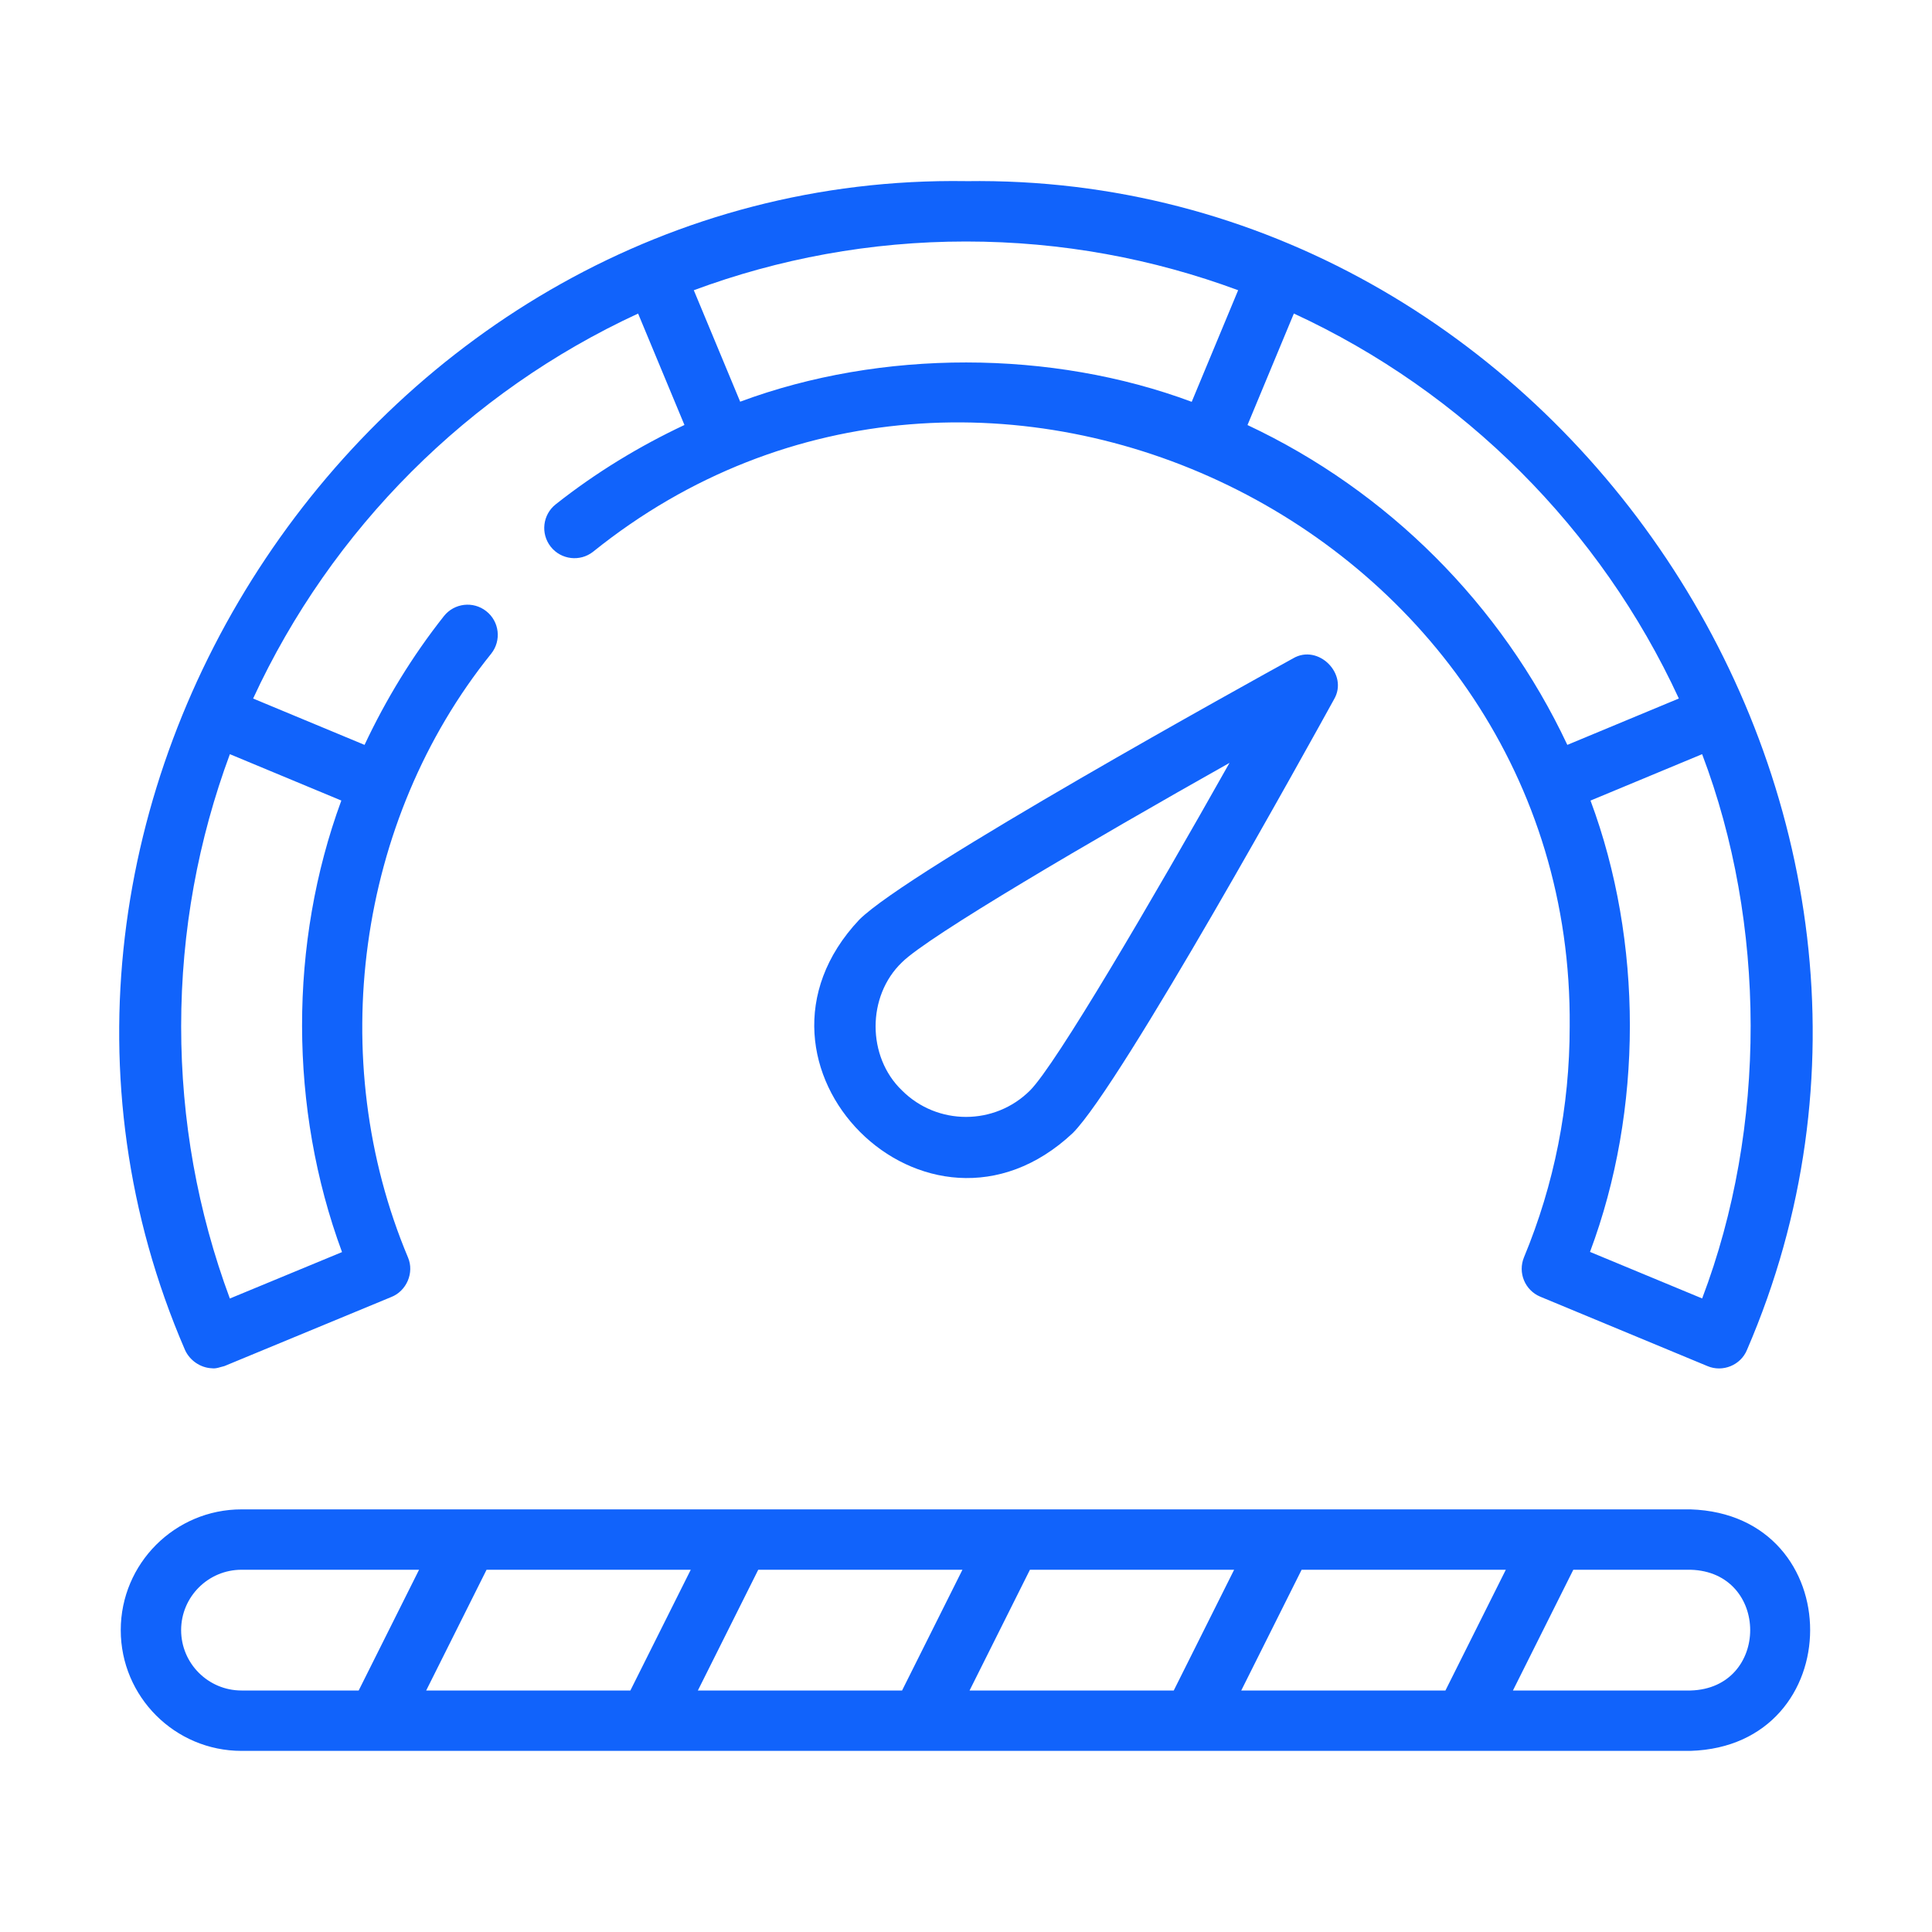
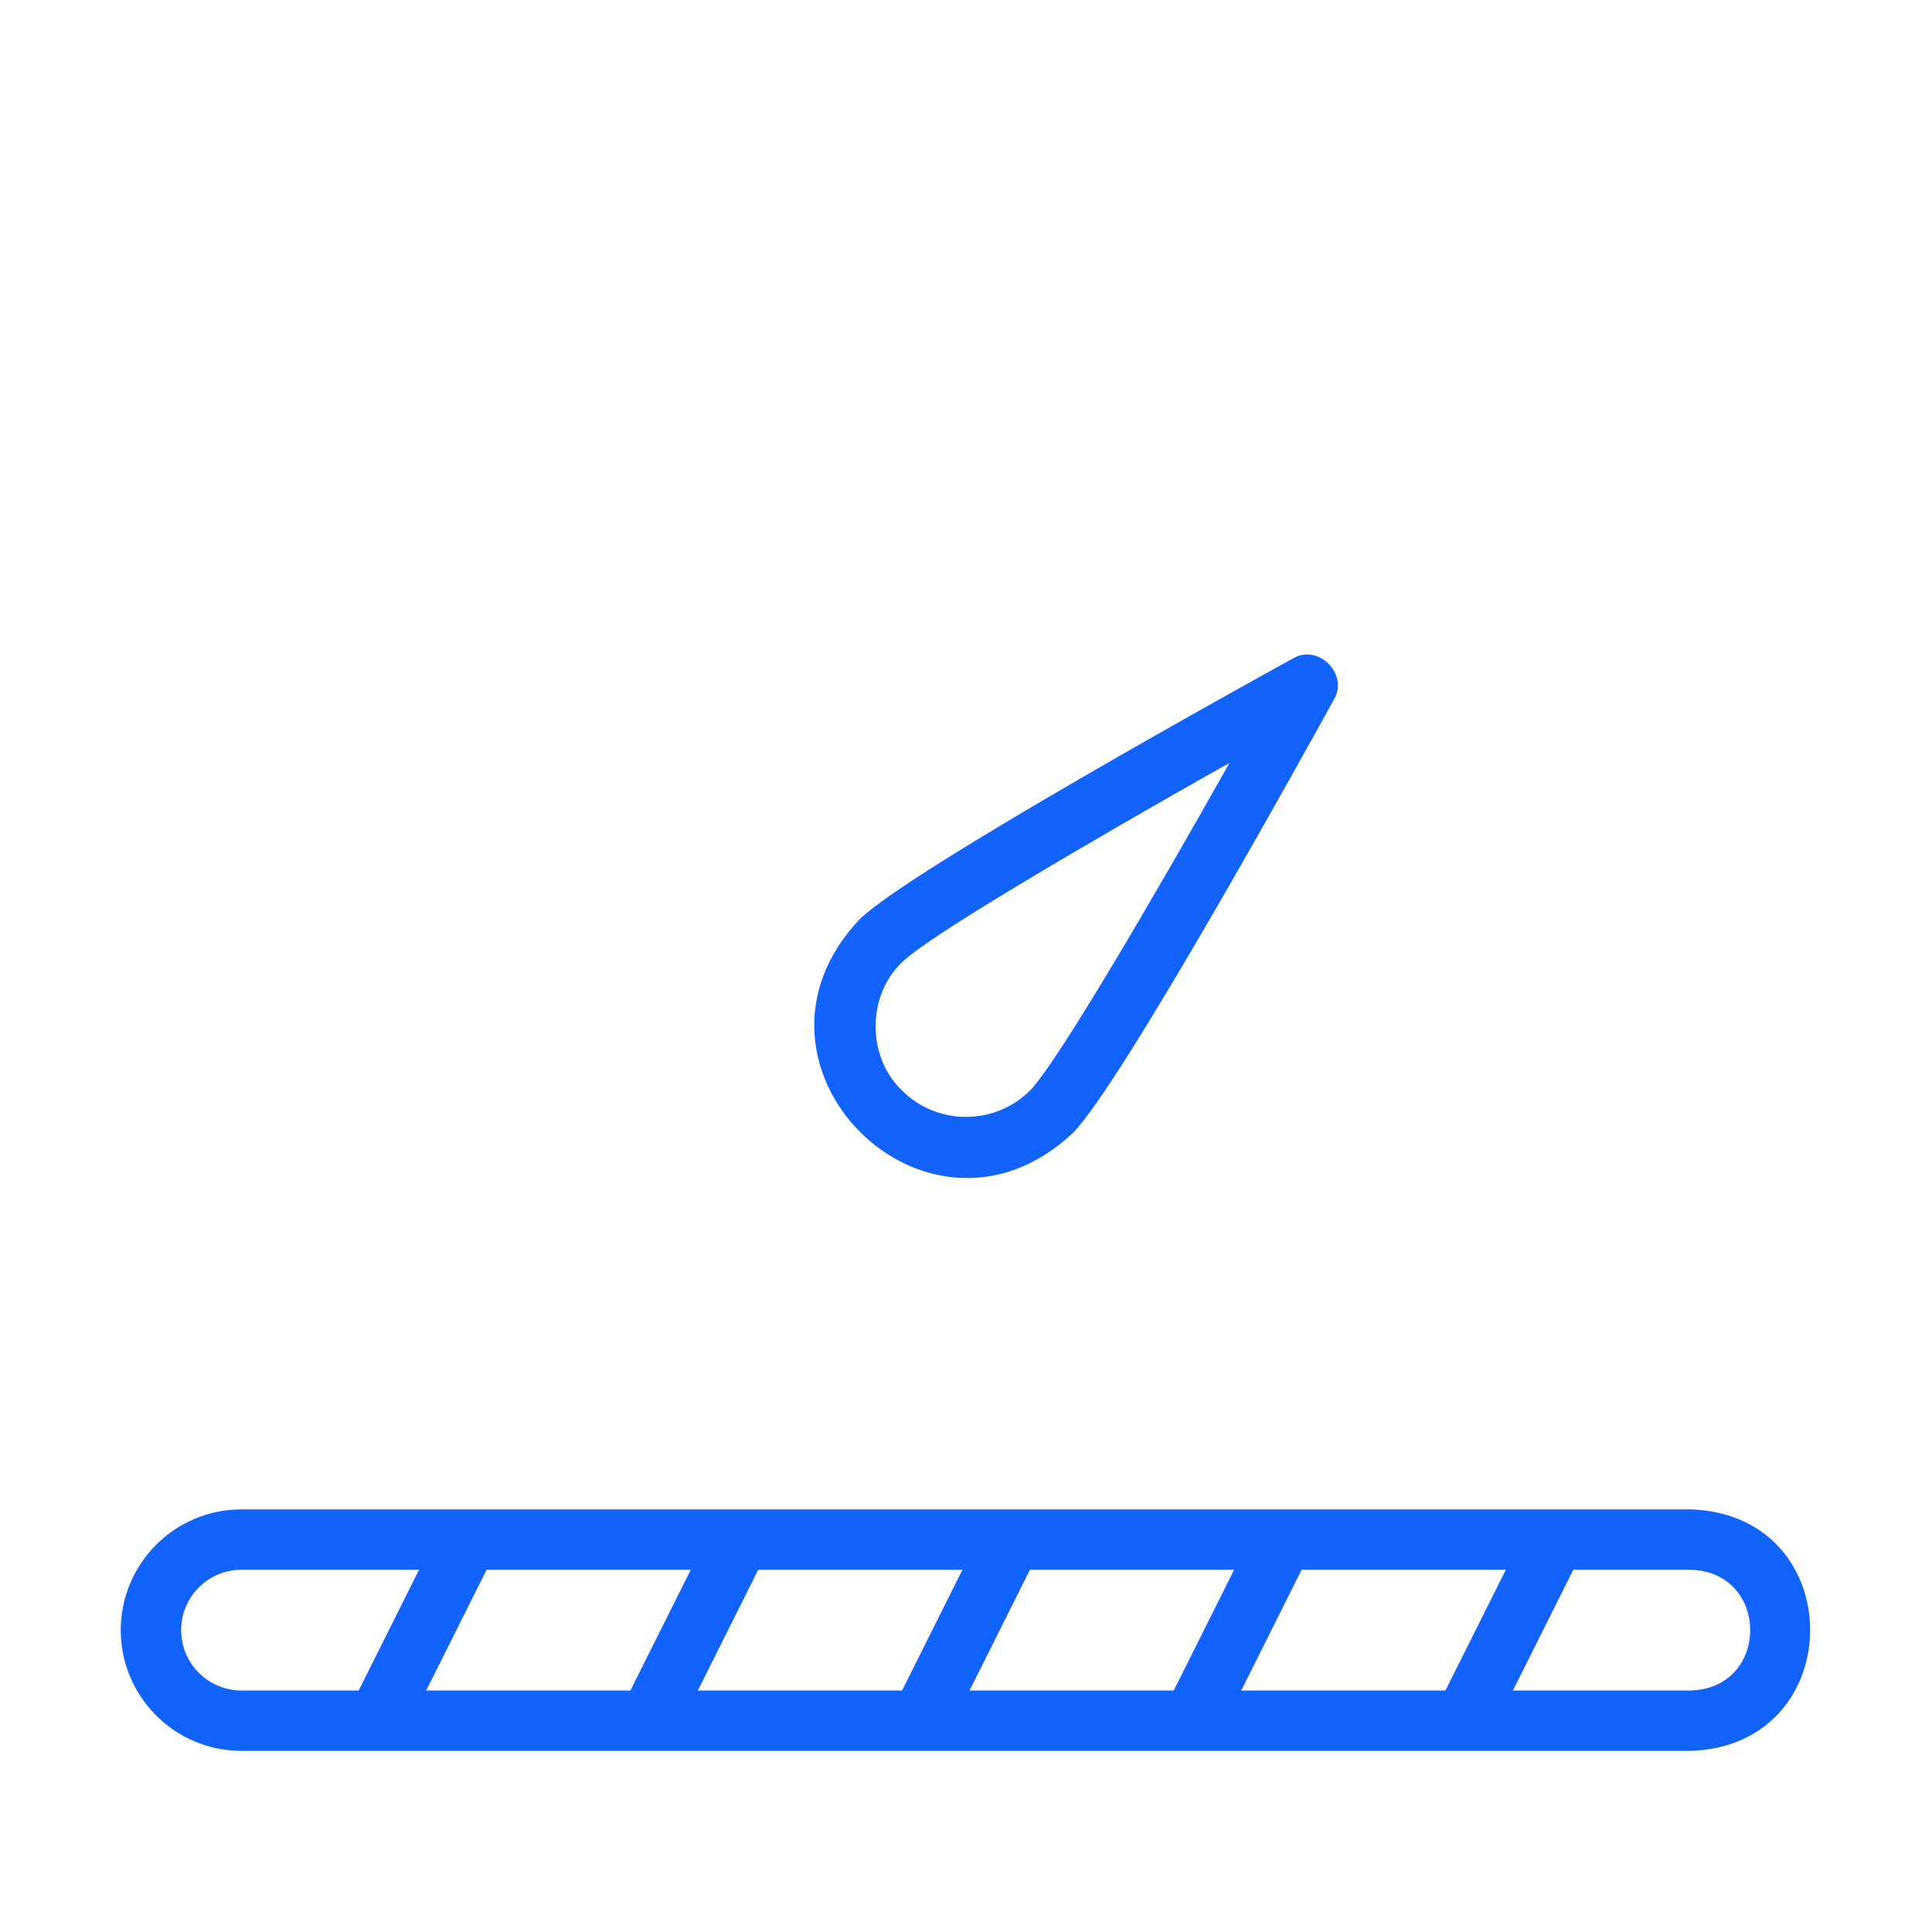
<svg xmlns="http://www.w3.org/2000/svg" id="HighPerformance" viewBox="0 0 64 64">
-   <path d="M32,6C12.389,5.707-1.64,26.734,6.126,44.714c.156.351.512.597.895.612.138.02.278-.042.413-.073,0,0,5.521-2.285,5.521-2.285.506-.194.778-.803.56-1.314-2.756-6.557-1.7-14.471,2.759-20.003.342-.434.269-1.063-.165-1.404-.433-.343-1.062-.27-1.405.164-1.053,1.332-1.922,2.764-2.628,4.264l-3.691-1.535c2.595-5.619,7.134-10.158,12.753-12.753l1.535,3.691c-1.5.706-2.932,1.575-4.264,2.628-.434.343-.507.972-.165,1.405s.973.506,1.404.165c12.837-10.327,32.497-.768,32.35,15.725 0,2.655-.509,5.227-1.513,7.646-.212.511.03,1.096.54,1.308,0,0,5.54,2.3,5.54,2.3.498.21,1.098-.027,1.307-.54,7.762-17.981-6.26-39.008-25.874-38.714ZM11.307,26.519c-1.74,4.725-1.736,10.202.023,14.958-0,0-3.716,1.538-3.716,1.538-1.068-2.879-1.613-5.906-1.613-9.015,0-3.169.572-6.206,1.614-9.017l3.692,1.536ZM24.519,13.306l-1.536-3.692c2.81-1.042,5.848-1.614,9.016-1.614s6.206.572,9.016,1.614l-1.538,3.697c-4.645-1.733-10.285-1.743-14.959-.004ZM41.325,14.08l1.536-3.694c5.619,2.595,10.158,7.134,12.753,12.753l-3.694,1.536c-2.185-4.648-5.947-8.411-10.595-10.595ZM56.387,43.013l-3.716-1.542c1.763-4.704,1.753-10.291.017-14.951 0,0,3.697-1.537,3.697-1.537,2.13,5.608,2.156,12.359.001,18.03Z" fill="#1163fb" class="color000000 svgShape" />
  <path d="M35.536 37.535c1.617-1.616 7.938-13.066 8.654-14.366.494-.835-.518-1.855-1.358-1.358-1.3.716-12.751 7.038-14.367 8.654-4.529 4.808 2.247 11.597 7.071 7.07ZM29.878 36.121c-1.163-1.116-1.164-3.126 0-4.242.86-.86 6.266-4.025 10.851-6.608-2.582 4.585-5.748 9.991-6.607 10.851-1.17 1.169-3.074 1.17-4.243 0ZM56 50H8c-2.206 0-4 1.794-4 4s1.794 4 4 4h48c5.272-.162 5.297-7.83 0-8ZM41.118 56l2-4h6.764l-2 4h-6.764ZM32.118 56l2-4h6.764l-2 4h-6.764ZM23.118 56l2-4h6.764l-2 4h-6.764ZM14.118 56l2-4h6.764l-2 4h-6.764ZM6 54c0-1.103.897-2 2-2h5.882l-2 4h-3.882c-1.103 0-2-.897-2-2ZM56 56h-5.882l2-4h3.882c2.636.069 2.637 3.931 0 4Z" fill="#1163fb" class="color000000 svgShape" />
</svg>